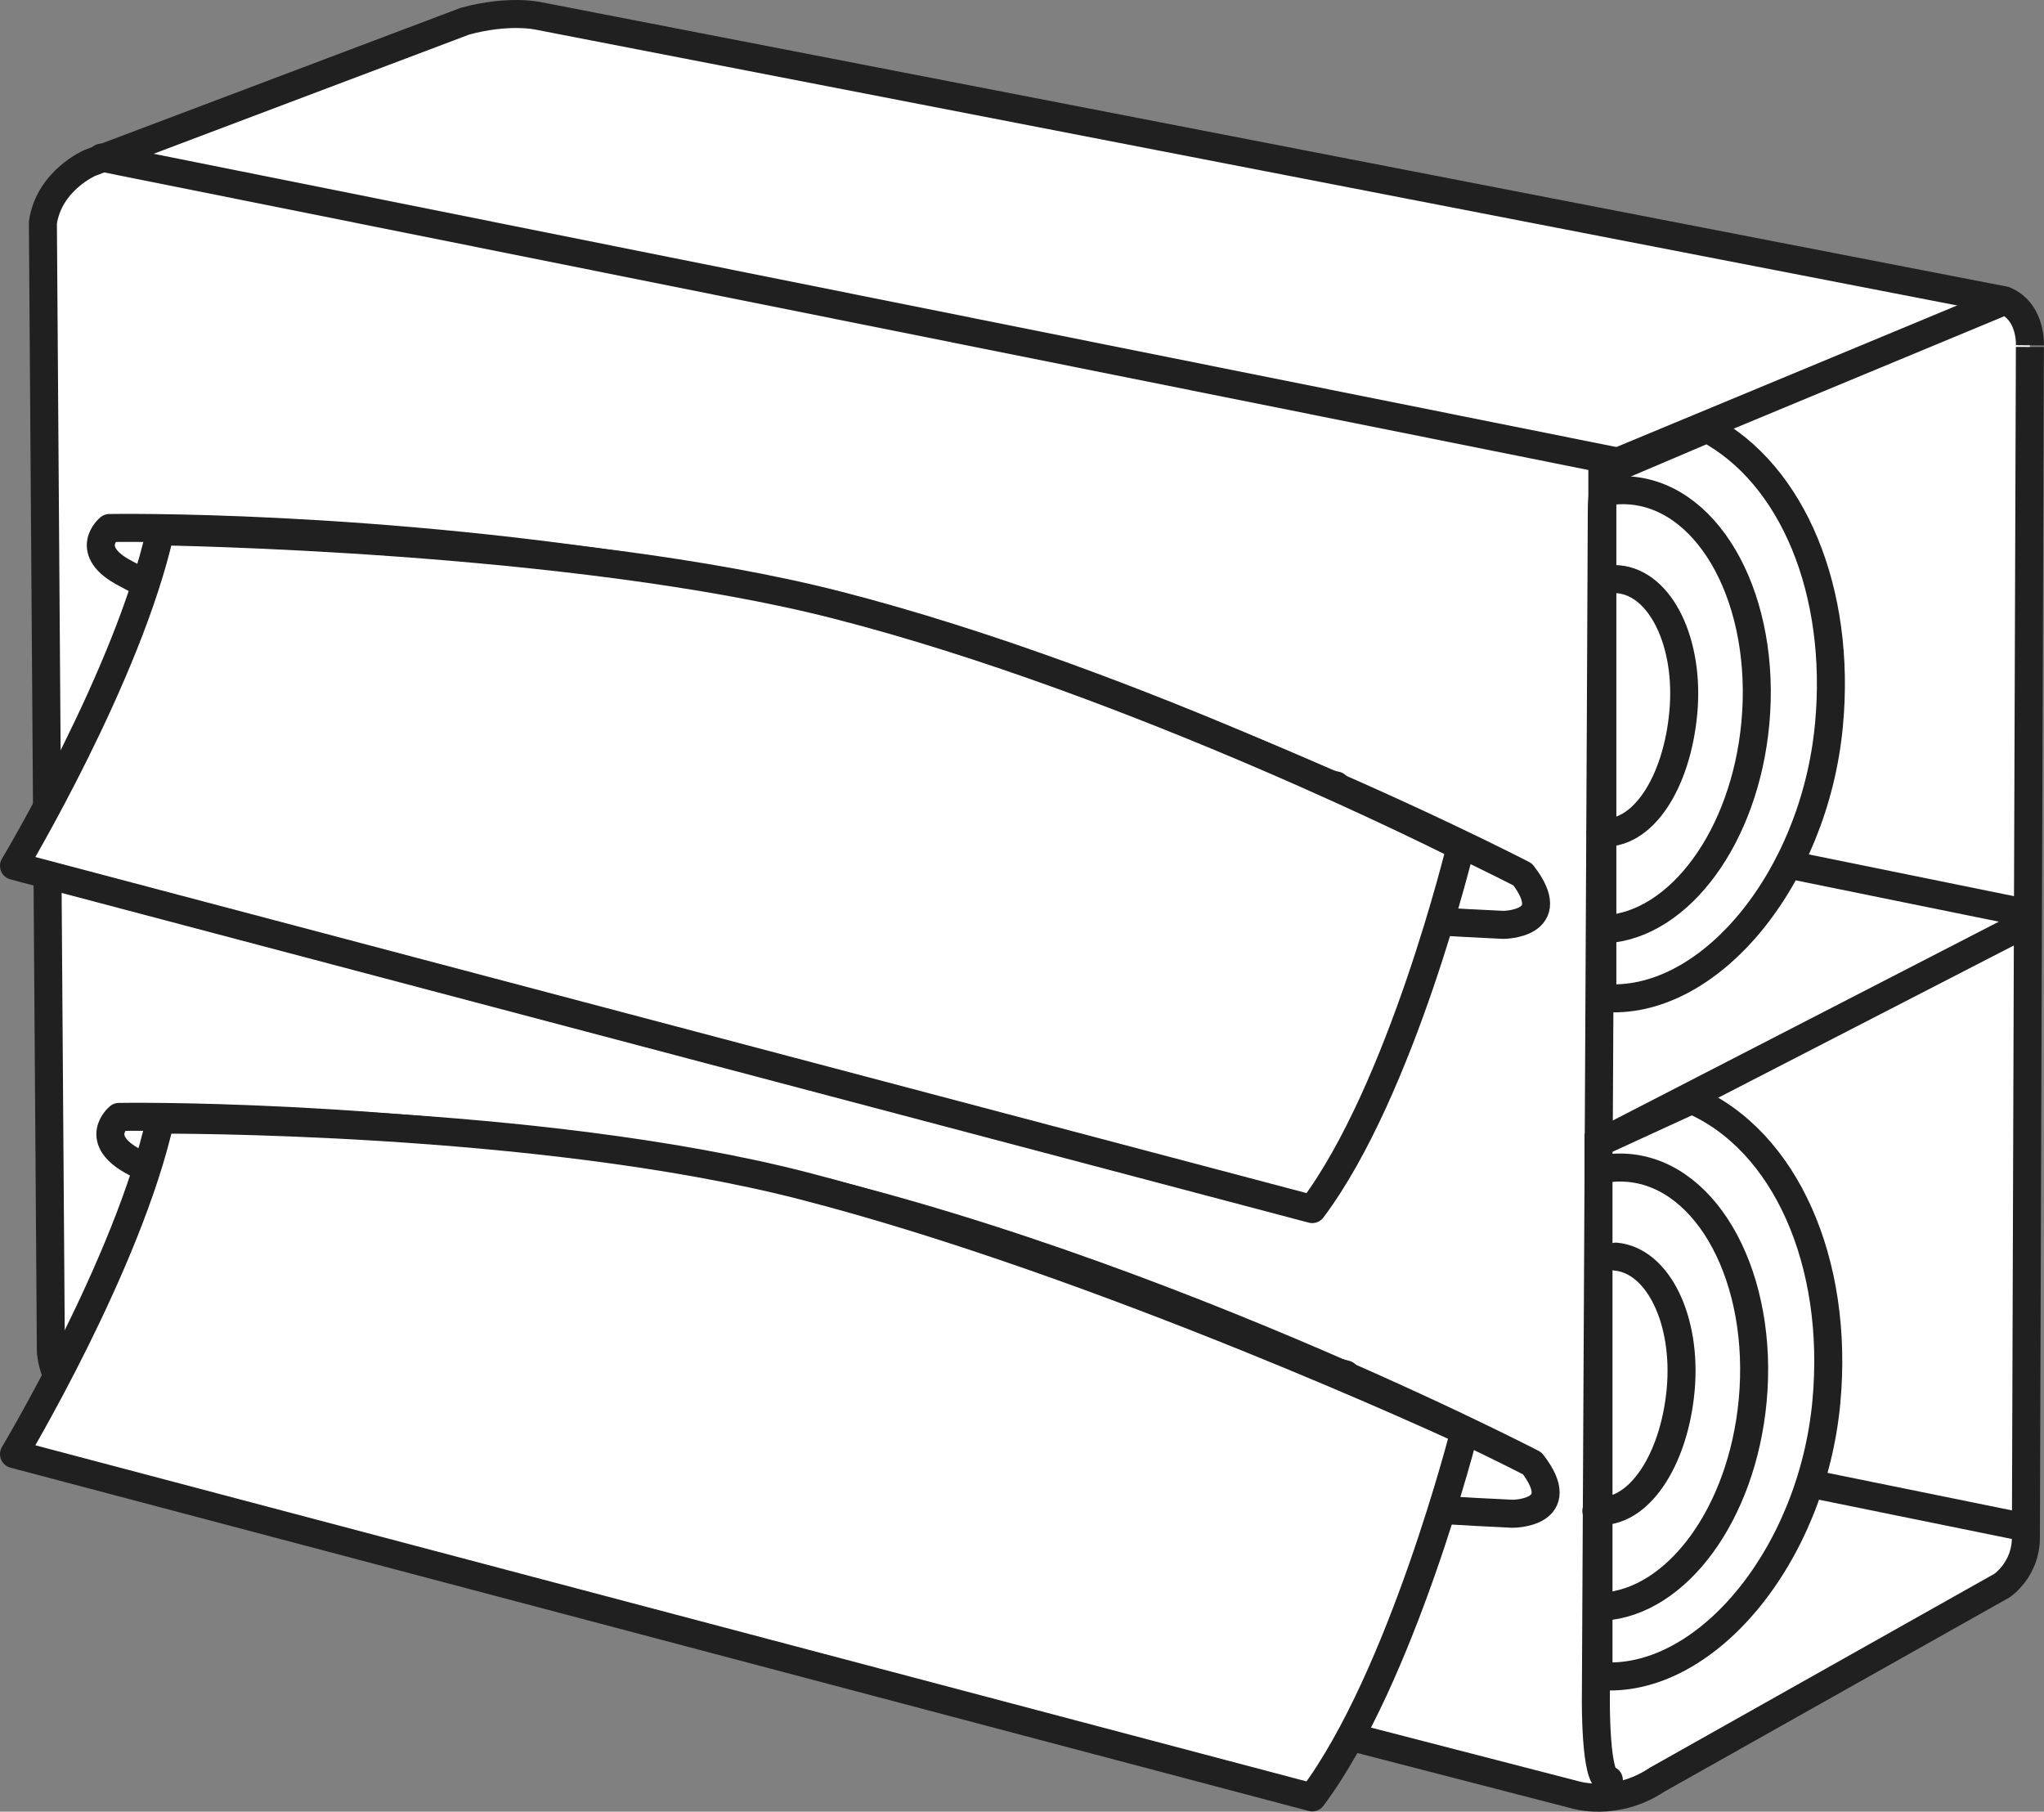
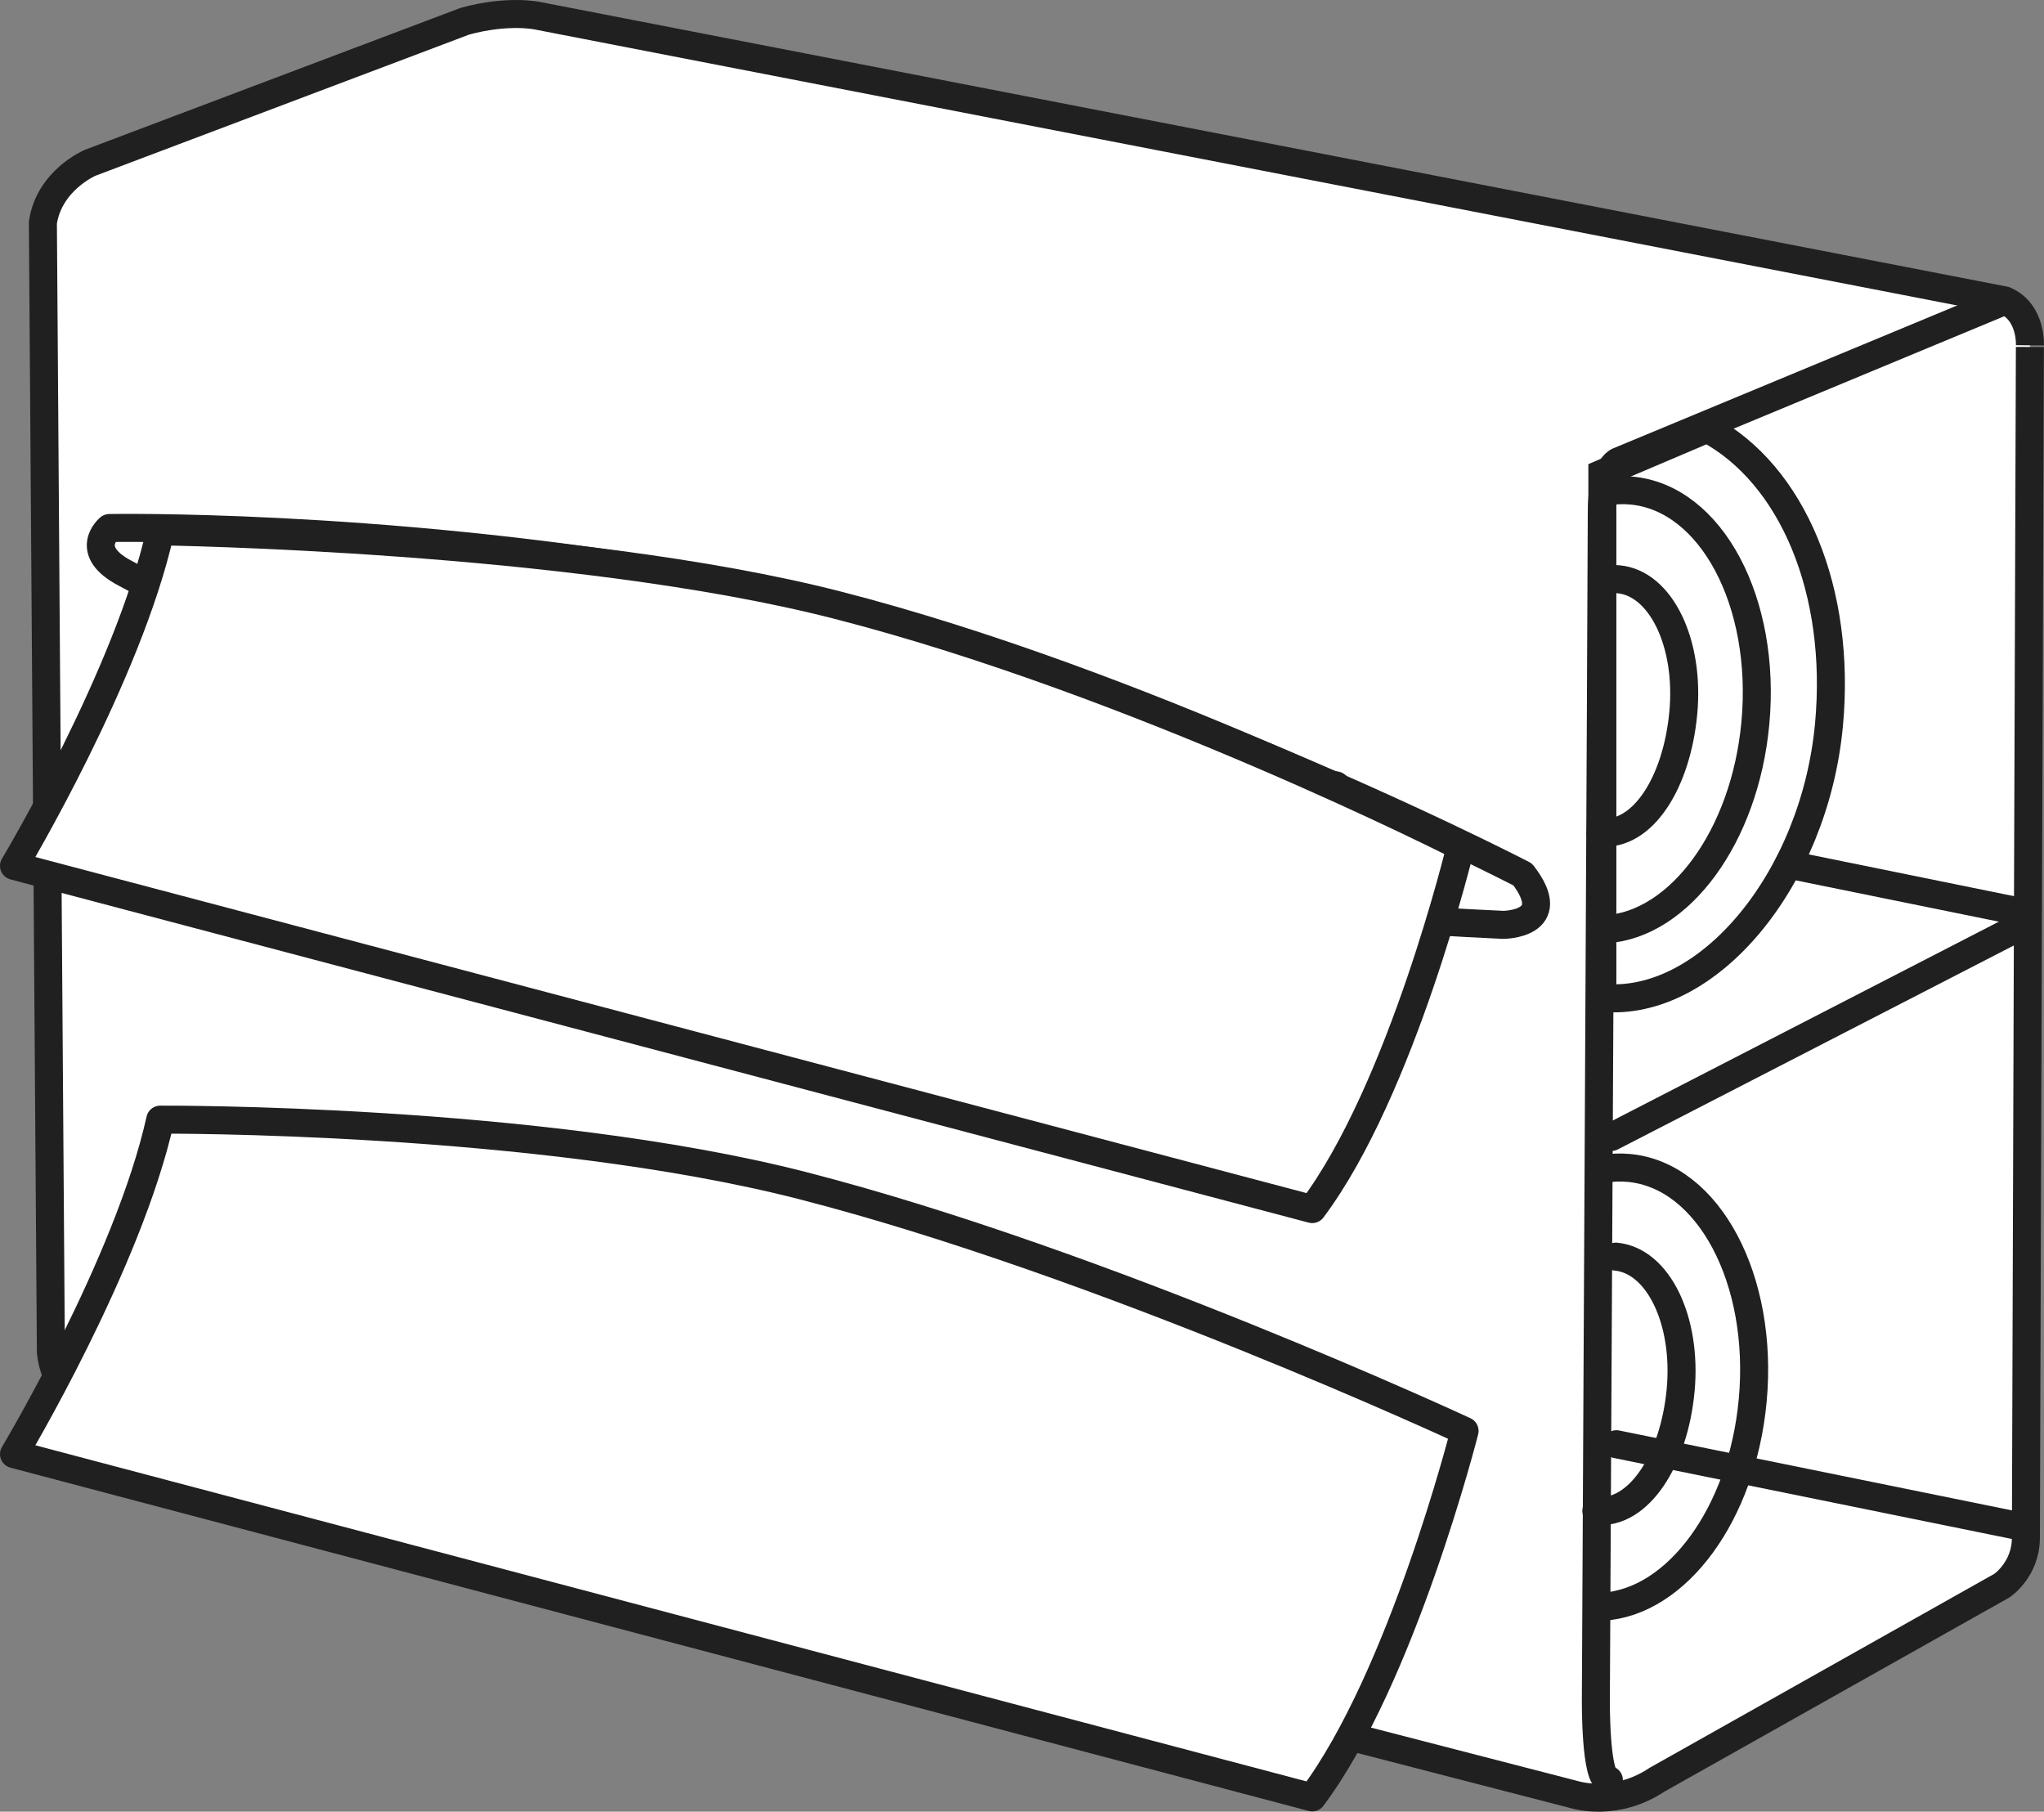
<svg xmlns="http://www.w3.org/2000/svg" version="1.1" id="image" x="0px" y="0px" width="58.379px" height="51.738px" viewBox="0 0 58.379 51.738" enable-background="new 0 0 58.379 51.738" xml:space="preserve">
  <rect x="0" y="0" width="58.379" height="51.738" fill="#808080" stroke="none" />
  <path fill="#FFFFFF" stroke="#212020" stroke-width="0.8" stroke-linecap="round" stroke-miterlimit="10" d="M57.255,8.579  L15.37,0.453c0,0-0.835-0.19-2.089,0.152L2.572,4.65c0,0-1.167,0.497-1.347,1.706L1.453,38.597  c0,0,0.056,1.025,0.853,1.443c0.797,0.418,42.684,11.217,42.684,11.217s1.15,0.359,2.335-0.431l9.854-5.545  c0,0,0.683-0.456,0.683-1.367s0.114-34.005,0.114-34.005S58.053,8.921,57.255,8.579z" />
  <path fill="none" stroke="#212020" stroke-width="0.8" stroke-linecap="round" stroke-miterlimit="10" d="M57.051,8.678  l-10.846,4.505c0,0-0.456,0.228-0.456,1.424s-0.169,33.89-0.169,33.89s-0.027,2.365,0.371,2.337" />
  <line fill="none" stroke="#212020" stroke-width="0.8" stroke-linecap="round" stroke-miterlimit="10" x1="57.645" y1="26.026" x2="46.166" y2="23.691" />
  <line fill="none" stroke="#212020" stroke-width="0.8" stroke-linecap="round" stroke-miterlimit="10" x1="57.645" y1="43.579" x2="46.166" y2="41.244" />
  <polyline fill="none" stroke="#212020" stroke-width="0.8" stroke-linecap="round" stroke-miterlimit="10" points="38.162,22.431   14.617,17.74 14.617,15.809 " />
-   <line fill="none" stroke="#212020" stroke-width="0.8" stroke-linecap="round" stroke-miterlimit="10" x1="46.205" y1="13.182" x2="2.899" y2="4.501" />
  <path fill="none" stroke="#212020" stroke-width="0.8" stroke-linecap="round" stroke-linejoin="round" stroke-miterlimit="10" d="  M43.489,24.972c0,0-12.838-6.664-24.014-8.546c-8.825-1.486-16.35-1.347-16.35-1.347s-0.79,0.65,0.465,1.3  s7.339,4.134,15.932,6.596s18.347,3.205,23.41,3.437C42.932,26.412,44.604,26.412,43.489,24.972z" />
  <line fill="none" stroke="#212020" stroke-width="0.8" stroke-linecap="round" stroke-miterlimit="10" x1="57.785" y1="26.413" x2="46.027" y2="32.468" />
  <line fill="none" stroke="#212020" stroke-width="0.8" stroke-linecap="round" stroke-miterlimit="10" x1="14.484" y1="17.829" x2="9.474" y2="19.21" />
-   <polyline fill="none" stroke="#212020" stroke-width="0.8" stroke-linecap="round" stroke-miterlimit="10" points="38.435,39.249   14.89,33.358 14.89,32.628 " />
-   <path fill="none" stroke="#212020" stroke-width="0.8" stroke-linecap="round" stroke-linejoin="round" stroke-miterlimit="10" d="  M43.762,41.79c0,0-12.838-6.664-24.014-8.546c-8.825-1.486-16.35-1.347-16.35-1.347s-0.79,0.65,0.465,1.3  s7.339,4.134,15.932,6.596c8.593,2.462,18.347,3.205,23.41,3.437C43.205,43.23,44.877,43.23,43.762,41.79z" />
  <line fill="none" stroke="#212020" stroke-width="0.8" stroke-linecap="round" stroke-miterlimit="10" x1="14.757" y1="33.447" x2="8.575" y2="35.39" />
  <path fill="#FFFFFF" stroke="#212020" stroke-width="0.8" stroke-linecap="round" stroke-linejoin="round" stroke-miterlimit="10" d="  M41.717,24.175c0,0-1.671,6.932-4.238,10.354L0.4,24.727c0,0,3.266-5.451,4.177-9.552c0,0,11.765,0.162,19.348,2.108  C32.508,19.485,41.717,24.175,41.717,24.175z" />
  <path fill="#FFFFFF" stroke="#212020" stroke-width="0.8" stroke-linecap="round" stroke-linejoin="round" stroke-miterlimit="10" d="  M41.83,40.865c0,0-1.785,7.042-4.352,10.465L0.4,41.527c0,0,3.266-5.451,4.177-9.552c0,0,10.759-0.062,18.342,1.883  C31.501,36.061,41.83,40.865,41.83,40.865z" />
  <path fill="#FFFFFF" stroke="#212020" stroke-width="0.8" stroke-linecap="round" stroke-miterlimit="10" d="M48.761,12.245  c2.441,1.3,3.832,4.639,3.477,8.451c-0.411,4.419-3.455,8.081-6.473,7.8V13.519L48.761,12.245z" />
  <path fill="none" stroke="#212020" stroke-width="0.8" stroke-linecap="round" stroke-miterlimit="10" d="M45.896,14.035  c0.232-0.038,0.468-0.047,0.706-0.025c2.273,0.212,3.855,3.187,3.533,6.644c-0.301,3.236-2.163,5.748-4.263,5.884" />
  <path fill="none" stroke="#212020" stroke-width="0.8" stroke-linecap="round" stroke-miterlimit="10" d="M45.9,16.552  c0.108-0.016,0.217-0.019,0.327-0.009c1.208,0.112,2.036,1.82,1.85,3.815c-0.186,1.994-1.159,3.53-2.366,3.417" />
-   <path fill="#FFFFFF" stroke="#212020" stroke-width="0.8" stroke-linecap="round" stroke-miterlimit="10" d="M45.655,47.862  c3.018,0.281,6.096-3.402,6.508-7.822c0.372-3.999-1.176-7.477-3.843-8.627l-2.665,1.223V47.862z" />
  <path fill="none" stroke="#212020" stroke-width="0.8" stroke-linecap="round" stroke-miterlimit="10" d="M45.799,33.382  c0.239-0.041,0.482-0.051,0.727-0.028c2.273,0.212,3.855,3.187,3.533,6.644c-0.302,3.242-2.17,5.757-4.275,5.885  " />
  <path fill="none" stroke="#212020" stroke-width="0.8" stroke-linecap="round" stroke-miterlimit="10" d="M46.151,35.887  c1.208,0.112,2.036,1.82,1.85,3.815s-1.199,3.56-2.407,3.447" />
</svg>